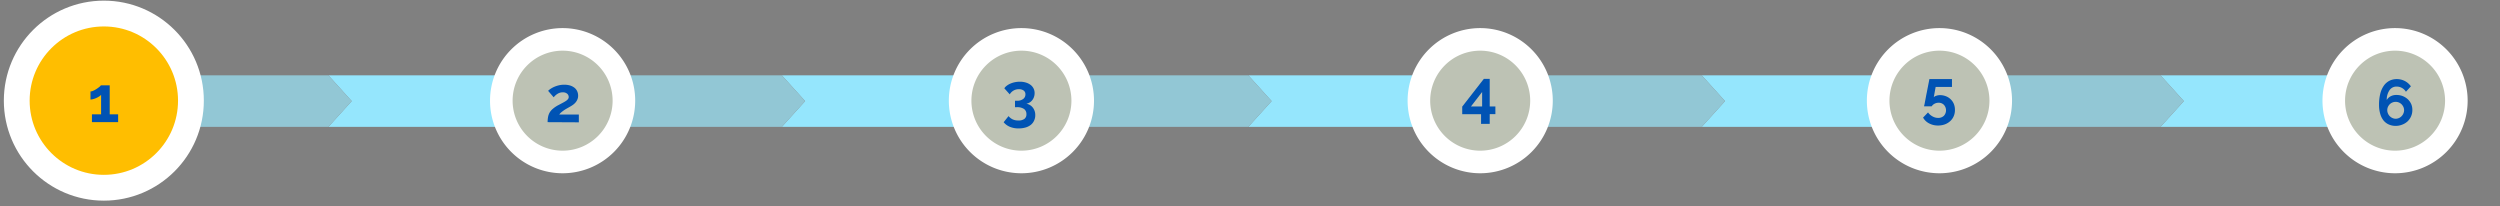
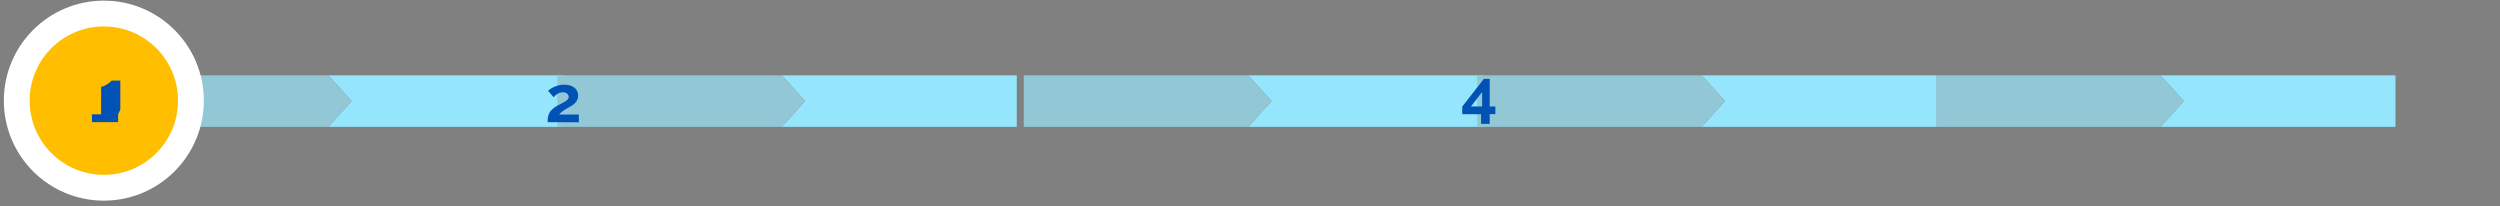
<svg xmlns="http://www.w3.org/2000/svg" xmlns:xlink="http://www.w3.org/1999/xlink" viewBox="0 0 775 64">
  <rect x="0" y="0" width="775" height="64" fill="#808080" stroke="none" />
  <defs>
    <style>.cls-1{fill:#95e6fd;}.cls-2{fill:#92c7d5;}.cls-3{fill:#bdc2b4;stroke-linecap:round;stroke-linejoin:round;stroke-width:7px;}.cls-3,.cls-4{stroke:#fff;}.cls-4{fill:#ffbe00;stroke-miterlimit:10;stroke-width:8px;}.cls-5{fill:#0053b4;}</style>
    <symbol id="New_Symbol_10" data-name="New Symbol 10" viewBox="0 0 142.45 15.97">
      <polygon class="cls-1" points="142.45 0 142.45 15.97 69.61 15.97 76.84 7.98 69.62 0 142.45 0" />
      <polygon class="cls-2" points="69.62 0 76.84 7.98 69.61 15.97 0 15.97 0 0 69.62 0" />
    </symbol>
    <symbol id="New_Symbol_8" data-name="New Symbol 8" viewBox="0 0 45 45">
-       <path class="cls-3" d="M41.5,22.5a19,19,0,1,0-19,19A19,19,0,0,0,41.5,22.5Z" />
-     </symbol>
+       </symbol>
  </defs>
  <title>app</title>
  <g id="MockUp-2" data-name="MockUp">
    <use id="New_Symbol_10-3" data-name="New Symbol 10" width="142.45" height="15.97" transform="translate(32.19 23.36)" xlink:href="#New_Symbol_10" />
    <use width="142.45" height="15.97" transform="translate(172.75 23.36)" xlink:href="#New_Symbol_10" />
    <use width="142.45" height="15.97" transform="translate(317.36 23.36)" xlink:href="#New_Symbol_10" />
    <use width="142.45" height="15.97" transform="translate(457.92 23.36)" xlink:href="#New_Symbol_10" />
    <use width="142.45" height="15.97" transform="translate(600.15 23.36)" xlink:href="#New_Symbol_10" />
    <use id="New_Symbol_8-3" data-name="New Symbol 8" width="45" height="45" transform="translate(151.91 8.71)" xlink:href="#New_Symbol_8" />
    <use id="New_Symbol_8-6" data-name="New Symbol 8" width="45" height="45" transform="translate(9.69 8.71)" xlink:href="#New_Symbol_8" />
    <use width="45" height="45" transform="translate(294.14 8.71)" xlink:href="#New_Symbol_8" />
    <use width="45" height="45" transform="translate(436.36 8.71)" xlink:href="#New_Symbol_8" />
    <use width="45" height="45" transform="translate(578.73 8.71)" xlink:href="#New_Symbol_8" />
    <use id="New_Symbol_8-15" data-name="New Symbol 8" width="45" height="45" transform="translate(719.97 8.71)" xlink:href="#New_Symbol_8" />
    <g id="_Grupo_" data-name="&lt;Grupo&gt;">
      <circle class="cls-4" cx="32.19" cy="31.2" r="27" />
    </g>
    <g id="Layer_2" data-name="Layer 2">
-       <path class="cls-5" d="M36.62,35.45v2.42H28.5V35.45h2.84V29.39a2.06,2.06,0,0,1-.57.49,6.24,6.24,0,0,1-.85.47,5.46,5.46,0,0,1-1,.36,3,3,0,0,1-.87.14v-2.5a2.16,2.16,0,0,0,.88-.23,6.31,6.31,0,0,0,1-.55,8.19,8.19,0,0,0,.87-.63,2,2,0,0,0,.47-.49h2.74v9Z" />
+       <path class="cls-5" d="M36.62,35.45v2.42H28.5V35.45h2.84V29.39v-2.5a2.16,2.16,0,0,0,.88-.23,6.31,6.31,0,0,0,1-.55,8.19,8.19,0,0,0,.87-.63,2,2,0,0,0,.47-.49h2.74v9Z" />
      <path class="cls-5" d="M169.76,37.87a9,9,0,0,1,.14-1.63,4.55,4.55,0,0,1,.49-1.35,4.46,4.46,0,0,1,1-1.16,8.86,8.86,0,0,1,1.55-1.06l1.45-.77a11,11,0,0,0,1.05-.61,2.83,2.83,0,0,0,.64-.57,1.06,1.06,0,0,0,.22-.67,1.34,1.34,0,0,0-.48-1,2,2,0,0,0-1.38-.43,2.75,2.75,0,0,0-.88.13,3.22,3.22,0,0,0-.75.35,4.51,4.51,0,0,0-.64.49,5.68,5.68,0,0,0-.53.57l-1.72-2a4.21,4.21,0,0,1,.74-.61,7.85,7.85,0,0,1,1.13-.62,9,9,0,0,1,1.44-.48,7.61,7.61,0,0,1,1.69-.19,6.3,6.3,0,0,1,1.82.25,4.11,4.11,0,0,1,1.35.7,2.93,2.93,0,0,1,.84,1.08,3.3,3.3,0,0,1,.29,1.37,2.86,2.86,0,0,1-.26,1.24,3.57,3.57,0,0,1-.66,1,5,5,0,0,1-.87.73c-.31.21-.62.39-.91.55l-.82.46c-.31.18-.61.36-.91.57a9.52,9.52,0,0,0-.83.64,3.05,3.05,0,0,0-.58.65h6.06v2.42Z" />
-       <path class="cls-5" d="M318.16,32.15a3.22,3.22,0,0,1,2,1.19,3.67,3.67,0,0,1,.77,2.37,3.79,3.79,0,0,1-.37,1.7,3.52,3.52,0,0,1-1,1.29,4.8,4.8,0,0,1-1.63.82,7.58,7.58,0,0,1-2.16.29,6.87,6.87,0,0,1-2.69-.49,5,5,0,0,1-1.95-1.43l1.52-1.9a3.77,3.77,0,0,0,1.24,1,4,4,0,0,0,1.8.36,3,3,0,0,0,1.86-.48,1.72,1.72,0,0,0,.64-1.48,1.89,1.89,0,0,0-.73-1.6,3.73,3.73,0,0,0-2.24-.56h-.57v-2h.62a3,3,0,0,0,1.92-.55,1.73,1.73,0,0,0,.69-1.41,1.39,1.39,0,0,0-.57-1.22,2.41,2.41,0,0,0-1.46-.4,3.21,3.21,0,0,0-2.83,1.6l-1.68-1.88a3.13,3.13,0,0,1,.8-.83,5.36,5.36,0,0,1,1.13-.64,6.86,6.86,0,0,1,1.37-.42,7.61,7.61,0,0,1,1.52-.15,6.38,6.38,0,0,1,1.86.26,4.58,4.58,0,0,1,1.45.72,3.13,3.13,0,0,1,1.26,2.56,3.58,3.58,0,0,1-.18,1.14,3.18,3.18,0,0,1-.52,1,3,3,0,0,1-.81.74A2.7,2.7,0,0,1,318.16,32.15Z" />
      <path class="cls-5" d="M459.13,38.41v-3h-5.84V33.05l6.7-8.6h1.82V33h1.76v2.39h-1.76v3ZM456,33h3.46V28.51Z" />
-       <path class="cls-5" d="M601.34,29.49a5.12,5.12,0,0,1,1.86.33,4.43,4.43,0,0,1,1.48.93,4.25,4.25,0,0,1,1,1.44,4.85,4.85,0,0,1,.35,1.86,4.8,4.8,0,0,1-.39,2,4.34,4.34,0,0,1-1.09,1.51,5,5,0,0,1-1.66,1,6.09,6.09,0,0,1-2.08.35,5.81,5.81,0,0,1-2.79-.66,4.51,4.51,0,0,1-1.87-1.8l1.54-1.6a4.07,4.07,0,0,0,1.4,1.24,3.54,3.54,0,0,0,1.74.46,2.49,2.49,0,0,0,1.77-.65,2.51,2.51,0,0,0,0-3.41,2.23,2.23,0,0,0-1.65-.64,2.6,2.6,0,0,0-1.23.3,2.48,2.48,0,0,0-.91.82h-2.34s0-.19.08-.45.12-.59.2-1,.17-.86.26-1.36.19-1,.3-1.53c.24-1.23.51-2.6.8-4.12h7v2.44h-5.06l-.58,3.18a1.78,1.78,0,0,1,.71-.42A3.8,3.8,0,0,1,601.34,29.49Z" />
-       <path class="cls-5" d="M747.83,34.13a4.81,4.81,0,0,1-1.5,3.51,5.05,5.05,0,0,1-1.65,1,5.34,5.34,0,0,1-2,.38,5.1,5.1,0,0,1-2.17-.44,4.39,4.39,0,0,1-1.65-1.28,5.91,5.91,0,0,1-1-2.05,9.6,9.6,0,0,1-.36-2.75,14.16,14.16,0,0,1,.38-3.43,7.46,7.46,0,0,1,1.1-2.5,4.87,4.87,0,0,1,1.74-1.53,5,5,0,0,1,2.28-.52,5.38,5.38,0,0,1,2.47.58,5.33,5.33,0,0,1,1.91,1.66l-1.54,1.68a3.42,3.42,0,0,0-1.24-1.18,3.31,3.31,0,0,0-1.64-.42A2.55,2.55,0,0,0,740.73,28a5.14,5.14,0,0,0-.84,3,3,3,0,0,1,1.19-1.14,3.67,3.67,0,0,1,1.79-.42,5.28,5.28,0,0,1,2,.36,5.06,5.06,0,0,1,1.58,1,4.87,4.87,0,0,1,1.05,1.51A4.7,4.7,0,0,1,747.83,34.13Zm-5.18,2.68a2.49,2.49,0,0,0,1-.21,2.58,2.58,0,0,0,.84-.58,2.69,2.69,0,0,0,.57-.86,2.56,2.56,0,0,0,.21-1,2.5,2.5,0,0,0-.21-1,3,3,0,0,0-.57-.83,2.76,2.76,0,0,0-.83-.56,2.64,2.64,0,0,0-1-.2,2.69,2.69,0,0,0-1,.2,2.62,2.62,0,0,0-.85.56,3,3,0,0,0-.56.83,2.64,2.64,0,0,0-.2,1,2.56,2.56,0,0,0,.21,1,2.67,2.67,0,0,0,1.4,1.43A2.37,2.37,0,0,0,742.65,36.81Z" />
    </g>
  </g>
</svg>